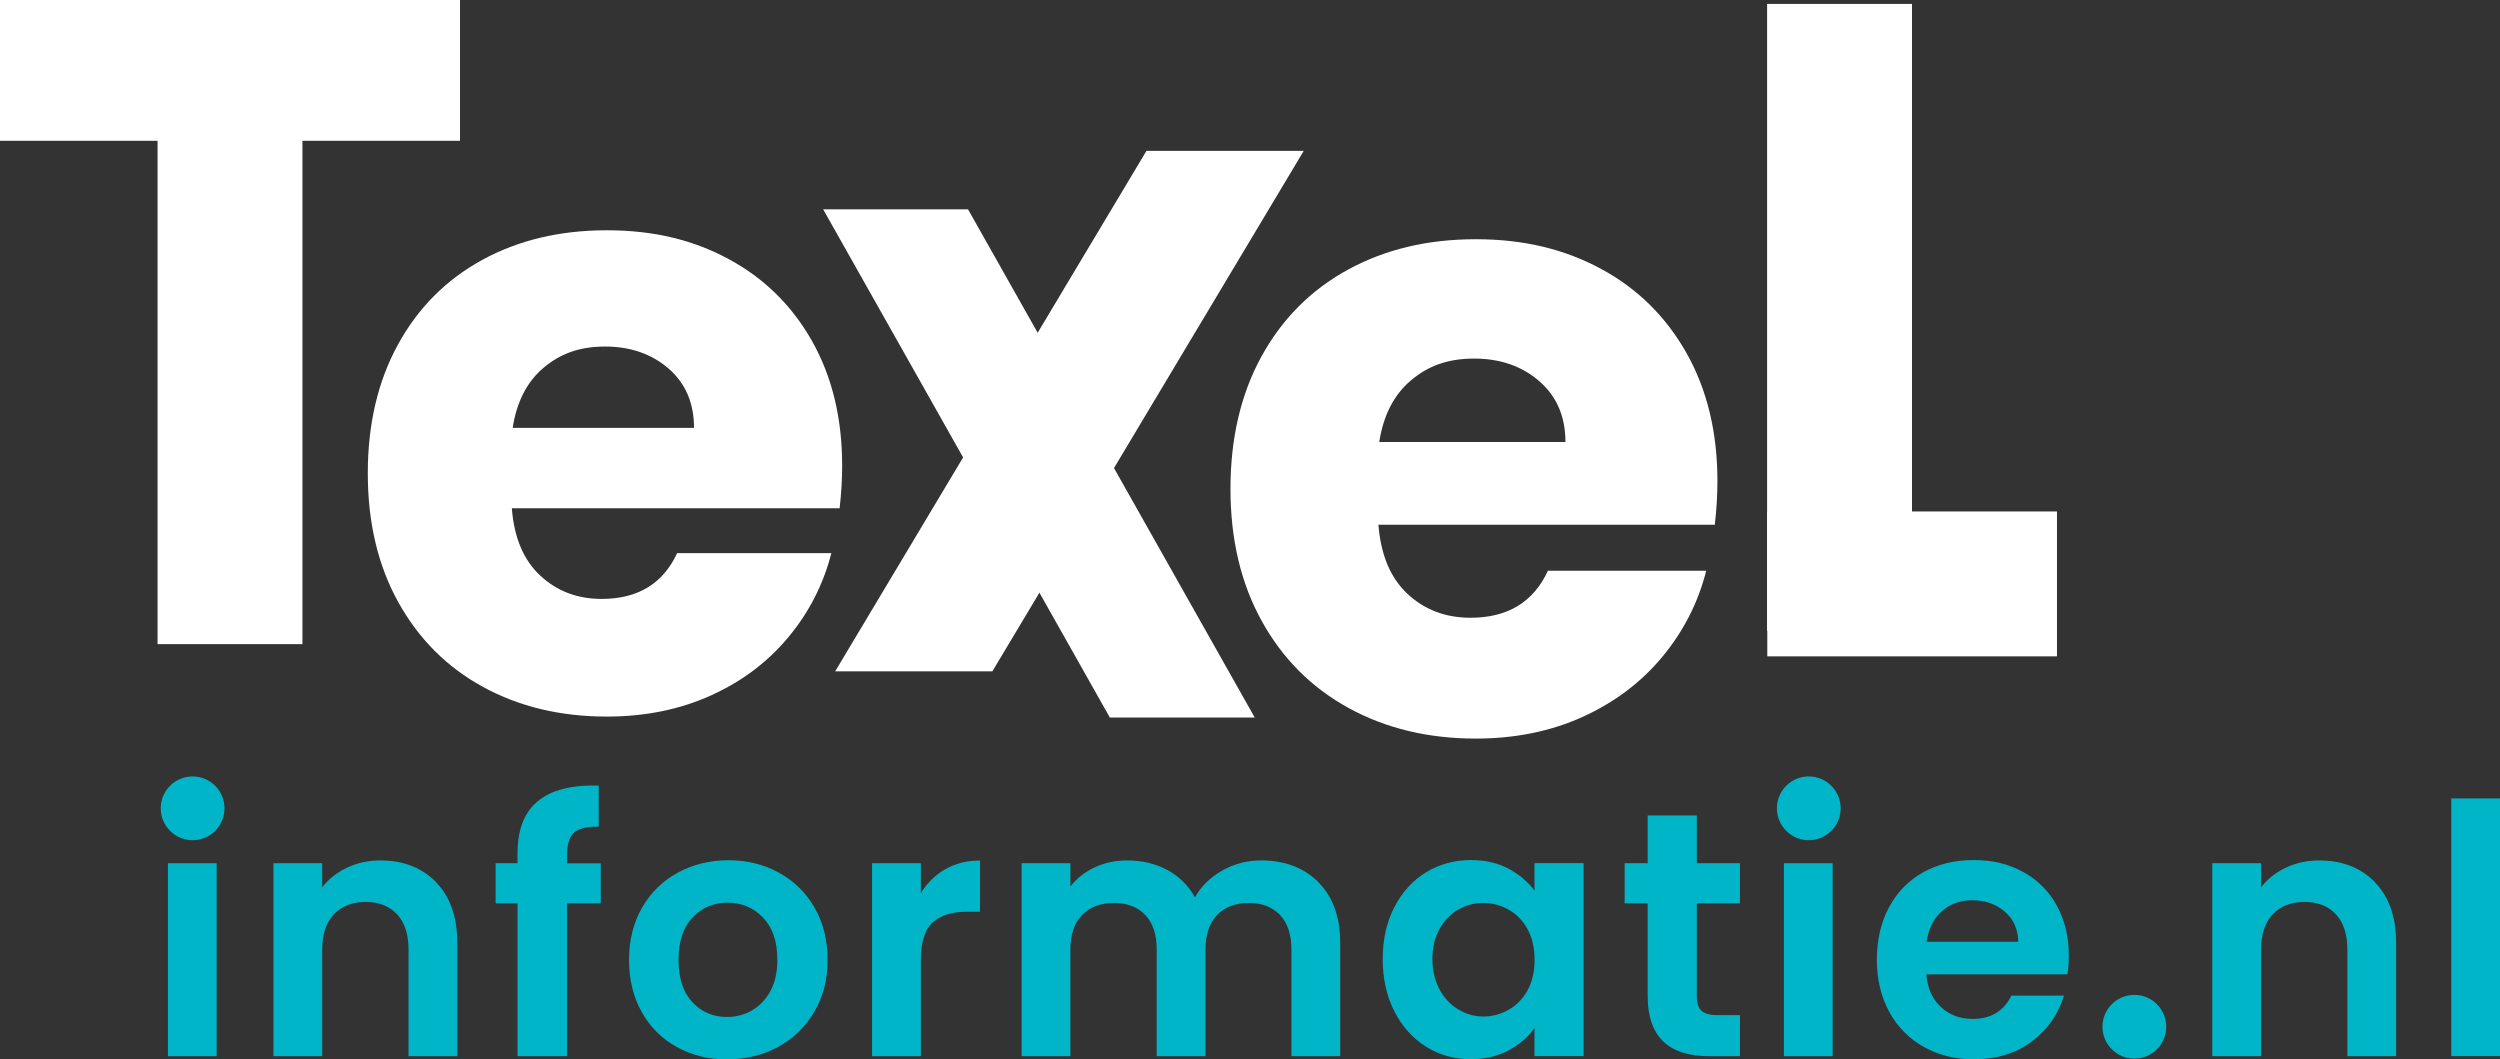
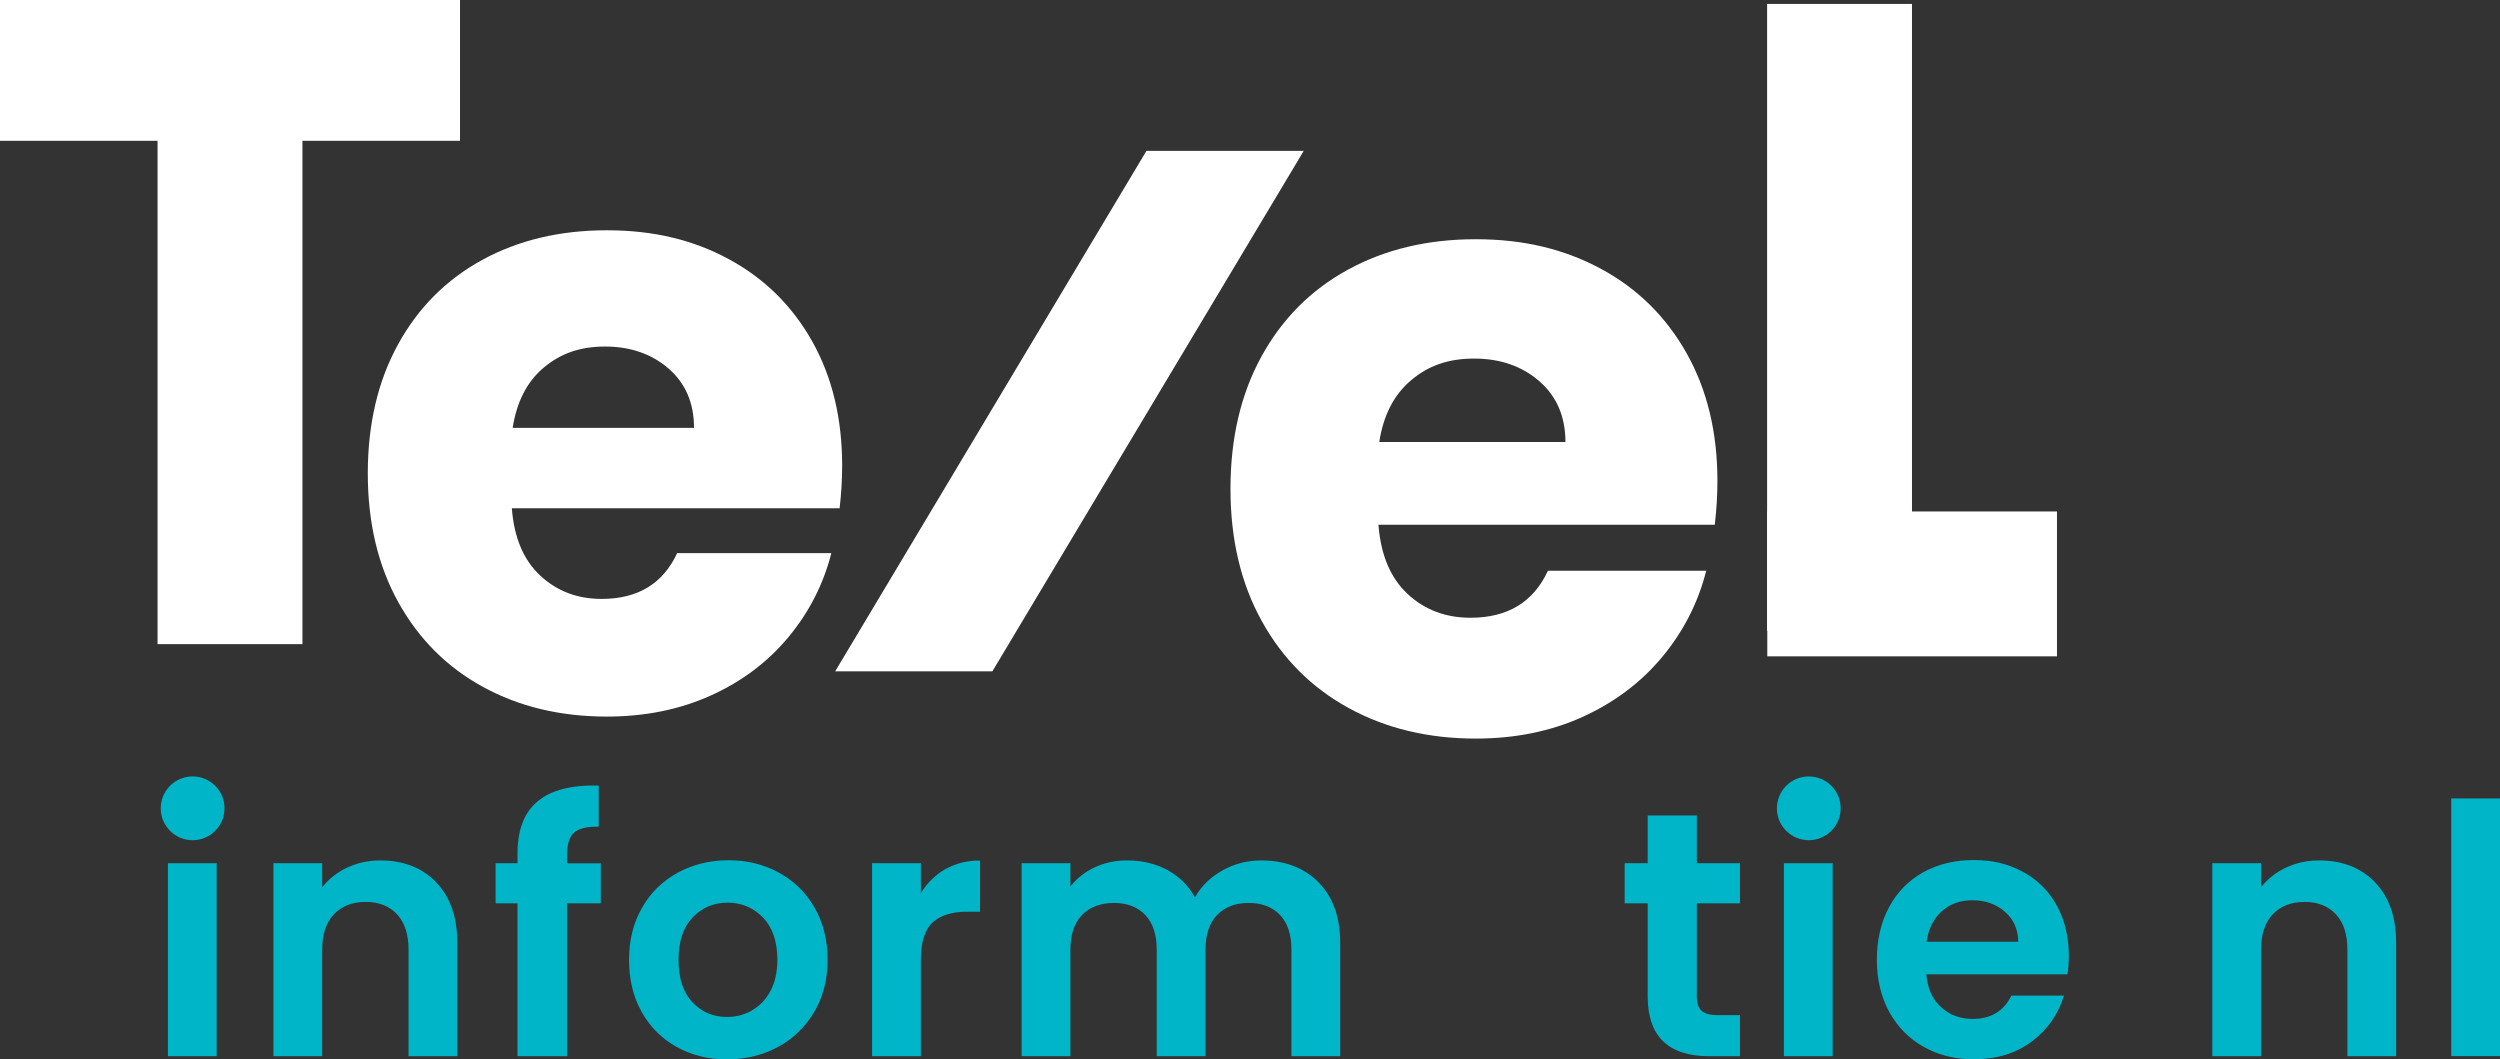
<svg xmlns="http://www.w3.org/2000/svg" viewBox="0 0 268.15 113.62">
  <rect x="0" y="0" width="268.15" height="113.62" fill="#333333" stroke="none" />
  <defs>
    <style>.d{fill:#00b5c8;}.e{fill:#fff;}</style>
  </defs>
  <g id="a" />
  <g id="b">
    <g id="c">
      <g>
        <g>
          <g>
            <path class="d" d="M23.24,92.59v20.7h-5.23v-20.7h5.23Z" />
            <path class="d" d="M46.77,94.63c1.52,1.56,2.28,3.73,2.28,6.52v12.14h-5.23v-11.43c0-1.64-.41-2.91-1.23-3.79-.82-.88-1.94-1.33-3.36-1.33s-2.58,.44-3.42,1.33c-.83,.88-1.25,2.15-1.25,3.79v11.43h-5.23v-20.7h5.23v2.58c.7-.9,1.59-1.6,2.67-2.11,1.08-.51,2.27-.77,3.57-.77,2.47,0,4.46,.78,5.98,2.33Z" />
            <path class="d" d="M64.44,96.89h-3.62v16.4h-5.31v-16.4h-2.35v-4.3h2.35v-1.05c0-2.54,.72-4.41,2.17-5.6,1.44-1.2,3.62-1.76,6.54-1.68v4.41c-1.27-.02-2.15,.19-2.65,.64-.5,.45-.75,1.26-.75,2.43v.86h3.62v4.3Z" />
            <path class="d" d="M72.58,112.3c-1.59-.88-2.85-2.14-3.75-3.75-.91-1.62-1.36-3.49-1.36-5.6s.47-3.98,1.4-5.6c.93-1.62,2.21-2.87,3.83-3.75,1.62-.88,3.42-1.33,5.42-1.33s3.8,.44,5.42,1.33c1.62,.88,2.9,2.14,3.83,3.75,.93,1.62,1.4,3.49,1.4,5.6s-.48,3.99-1.44,5.6c-.96,1.62-2.26,2.87-3.89,3.75-1.63,.88-3.46,1.33-5.47,1.33s-3.78-.44-5.38-1.33Zm8.05-3.92c.83-.46,1.5-1.15,2-2.07,.5-.92,.75-2.04,.75-3.36,0-1.97-.52-3.48-1.55-4.54-1.03-1.06-2.3-1.59-3.79-1.59s-2.75,.53-3.75,1.59c-1.01,1.06-1.51,2.57-1.51,4.54s.49,3.48,1.48,4.54c.98,1.06,2.22,1.59,3.72,1.59,.95,0,1.84-.23,2.67-.69Z" />
            <path class="d" d="M101.4,93.23c1.08-.62,2.32-.93,3.72-.93v5.49h-1.38c-1.64,0-2.88,.39-3.72,1.16-.83,.77-1.25,2.12-1.25,4.03v10.31h-5.23v-20.7h5.23v3.21c.67-1.1,1.55-1.95,2.63-2.58Z" />
            <path class="d" d="M141.41,94.63c1.56,1.56,2.34,3.73,2.34,6.52v12.14h-5.23v-11.43c0-1.62-.41-2.86-1.23-3.72-.82-.86-1.94-1.29-3.36-1.29s-2.55,.43-3.38,1.29c-.83,.86-1.25,2.1-1.25,3.72v11.43h-5.23v-11.43c0-1.62-.41-2.86-1.23-3.72-.82-.86-1.94-1.29-3.36-1.29s-2.58,.43-3.42,1.29c-.83,.86-1.25,2.1-1.25,3.72v11.43h-5.23v-20.7h5.23v2.5c.67-.87,1.54-1.56,2.59-2.05,1.06-.5,2.22-.75,3.49-.75,1.62,0,3.06,.34,4.33,1.03,1.27,.69,2.25,1.66,2.95,2.93,.67-1.2,1.65-2.15,2.93-2.88,1.28-.72,2.67-1.08,4.17-1.08,2.54,0,4.59,.78,6.14,2.33Z" />
-             <path class="d" d="M149.56,97.3c.83-1.62,1.97-2.86,3.4-3.74,1.43-.87,3.03-1.31,4.8-1.31,1.54,0,2.9,.31,4.05,.93,1.16,.62,2.09,1.41,2.78,2.35v-2.95h5.27v20.7h-5.27v-3.03c-.67,.97-1.6,1.77-2.78,2.41-1.18,.64-2.55,.95-4.09,.95-1.74,0-3.33-.45-4.76-1.34-1.43-.9-2.57-2.16-3.4-3.79-.83-1.63-1.25-3.51-1.25-5.62s.42-3.95,1.25-5.57Zm14.29,2.37c-.5-.91-1.17-1.61-2.02-2.09-.85-.49-1.76-.73-2.73-.73s-1.87,.24-2.69,.71c-.82,.47-1.49,1.16-2,2.07-.51,.91-.77,1.99-.77,3.23s.26,2.33,.77,3.27c.51,.93,1.18,1.65,2.02,2.15,.83,.5,1.72,.75,2.67,.75s1.88-.24,2.73-.73c.85-.49,1.52-1.18,2.02-2.09,.5-.91,.75-2,.75-3.27s-.25-2.36-.75-3.27Z" />
            <path class="d" d="M182,96.89v10.01c0,.7,.17,1.2,.5,1.51,.34,.31,.9,.47,1.7,.47h2.43v4.41h-3.29c-4.41,0-6.61-2.14-6.61-6.43v-9.97h-2.47v-4.3h2.47v-5.12h5.27v5.12h4.63v4.3h-4.63Z" />
            <path class="d" d="M196.57,92.59v20.7h-5.23v-20.7h5.23Z" />
            <path class="d" d="M221.75,104.51h-15.13c.12,1.49,.65,2.67,1.57,3.51,.92,.85,2.05,1.27,3.4,1.27,1.94,0,3.33-.83,4.15-2.5h5.64c-.6,1.99-1.74,3.63-3.44,4.91-1.69,1.28-3.77,1.92-6.24,1.92-1.99,0-3.78-.44-5.36-1.33-1.58-.88-2.81-2.14-3.7-3.75-.88-1.62-1.33-3.49-1.33-5.6s.44-4.02,1.31-5.64c.87-1.62,2.09-2.86,3.66-3.74,1.57-.87,3.37-1.31,5.42-1.31s3.73,.42,5.29,1.27c1.56,.85,2.77,2.05,3.62,3.61,.86,1.56,1.29,3.34,1.29,5.36,0,.75-.05,1.42-.15,2.02Zm-5.27-3.51c-.03-1.34-.51-2.42-1.46-3.23-.95-.81-2.1-1.21-3.47-1.21-1.3,0-2.38,.39-3.27,1.18-.88,.78-1.43,1.87-1.63,3.27h9.83Z" />
            <path class="d" d="M254.73,94.63c1.52,1.56,2.28,3.73,2.28,6.52v12.14h-5.23v-11.43c0-1.64-.41-2.91-1.23-3.79-.82-.88-1.94-1.33-3.36-1.33s-2.58,.44-3.42,1.33c-.83,.88-1.25,2.15-1.25,3.79v11.43h-5.23v-20.7h5.23v2.58c.7-.9,1.59-1.6,2.67-2.11,1.08-.51,2.27-.77,3.57-.77,2.47,0,4.46,.78,5.98,2.33Z" />
            <path class="d" d="M268.15,85.64v27.64h-5.23v-27.64h5.23Z" />
          </g>
          <circle class="d" cx="20.66" cy="86.7" r="3.42" />
          <circle class="d" cx="194.01" cy="86.7" r="3.42" />
-           <circle class="d" cx="228.93" cy="110.13" r="3.42" />
        </g>
        <g>
          <path class="e" d="M49.34,0V15.1h-16.9v53.99h-15.54V15.1H0V0H49.34Z" />
          <path class="e" d="M90.07,54.52H54.9c.24,3.15,1.26,5.56,3.05,7.22,1.79,1.67,3.98,2.5,6.59,2.5,3.88,0,6.57-1.64,8.09-4.91h16.54c-.85,3.33-2.38,6.33-4.59,8.99-2.21,2.67-4.98,4.76-8.32,6.27-3.33,1.51-7.06,2.27-11.18,2.27-4.97,0-9.39-1.06-13.27-3.18-3.88-2.12-6.9-5.15-9.09-9.09-2.18-3.94-3.27-8.54-3.27-13.81s1.07-9.87,3.23-13.81c2.15-3.94,5.16-6.96,9.04-9.09,3.88-2.12,8.33-3.18,13.36-3.18s9.27,1.03,13.08,3.09c3.82,2.06,6.8,5,8.95,8.81,2.15,3.82,3.22,8.27,3.22,13.36,0,1.45-.09,2.97-.27,4.54Zm-15.63-8.63c0-2.66-.91-4.78-2.73-6.36-1.82-1.57-4.09-2.36-6.81-2.36s-4.8,.76-6.59,2.27c-1.79,1.51-2.89,3.67-3.32,6.45h19.44Z" />
          <path class="e" d="M183.95,56.28h-36.1c.25,3.24,1.29,5.71,3.12,7.42,1.83,1.71,4.09,2.56,6.76,2.56,3.98,0,6.75-1.68,8.3-5.04h16.98c-.87,3.42-2.44,6.5-4.71,9.23-2.27,2.74-5.12,4.88-8.54,6.44-3.42,1.55-7.24,2.33-11.47,2.33-5.1,0-9.64-1.09-13.62-3.27-3.98-2.18-7.09-5.28-9.33-9.33-2.24-4.04-3.36-8.77-3.36-14.18s1.1-10.14,3.31-14.18c2.21-4.04,5.3-7.15,9.28-9.33,3.98-2.18,8.55-3.27,13.71-3.27s9.51,1.06,13.43,3.17c3.92,2.11,6.98,5.13,9.19,9.05,2.21,3.92,3.31,8.49,3.31,13.71,0,1.49-.09,3.05-.28,4.66Zm-16.04-8.86c0-2.74-.94-4.91-2.8-6.53-1.86-1.62-4.2-2.43-7-2.43s-4.93,.78-6.76,2.33c-1.84,1.55-2.97,3.76-3.41,6.62h19.96Z" />
          <path class="e" d="M205.08,.42V67.66h-15.54V.42h15.54Z" />
          <path class="e" d="M220.63,70.4h-31.07v-15.54h31.07v15.54Z" />
          <path class="e" d="M139.84,16.18l-33.4,55.83h-16.86L122.97,16.18h16.86Z" />
-           <path class="e" d="M103.83,22.45l30.75,54.51h-15.54l-30.75-54.51h15.54Z" />
        </g>
      </g>
    </g>
  </g>
</svg>